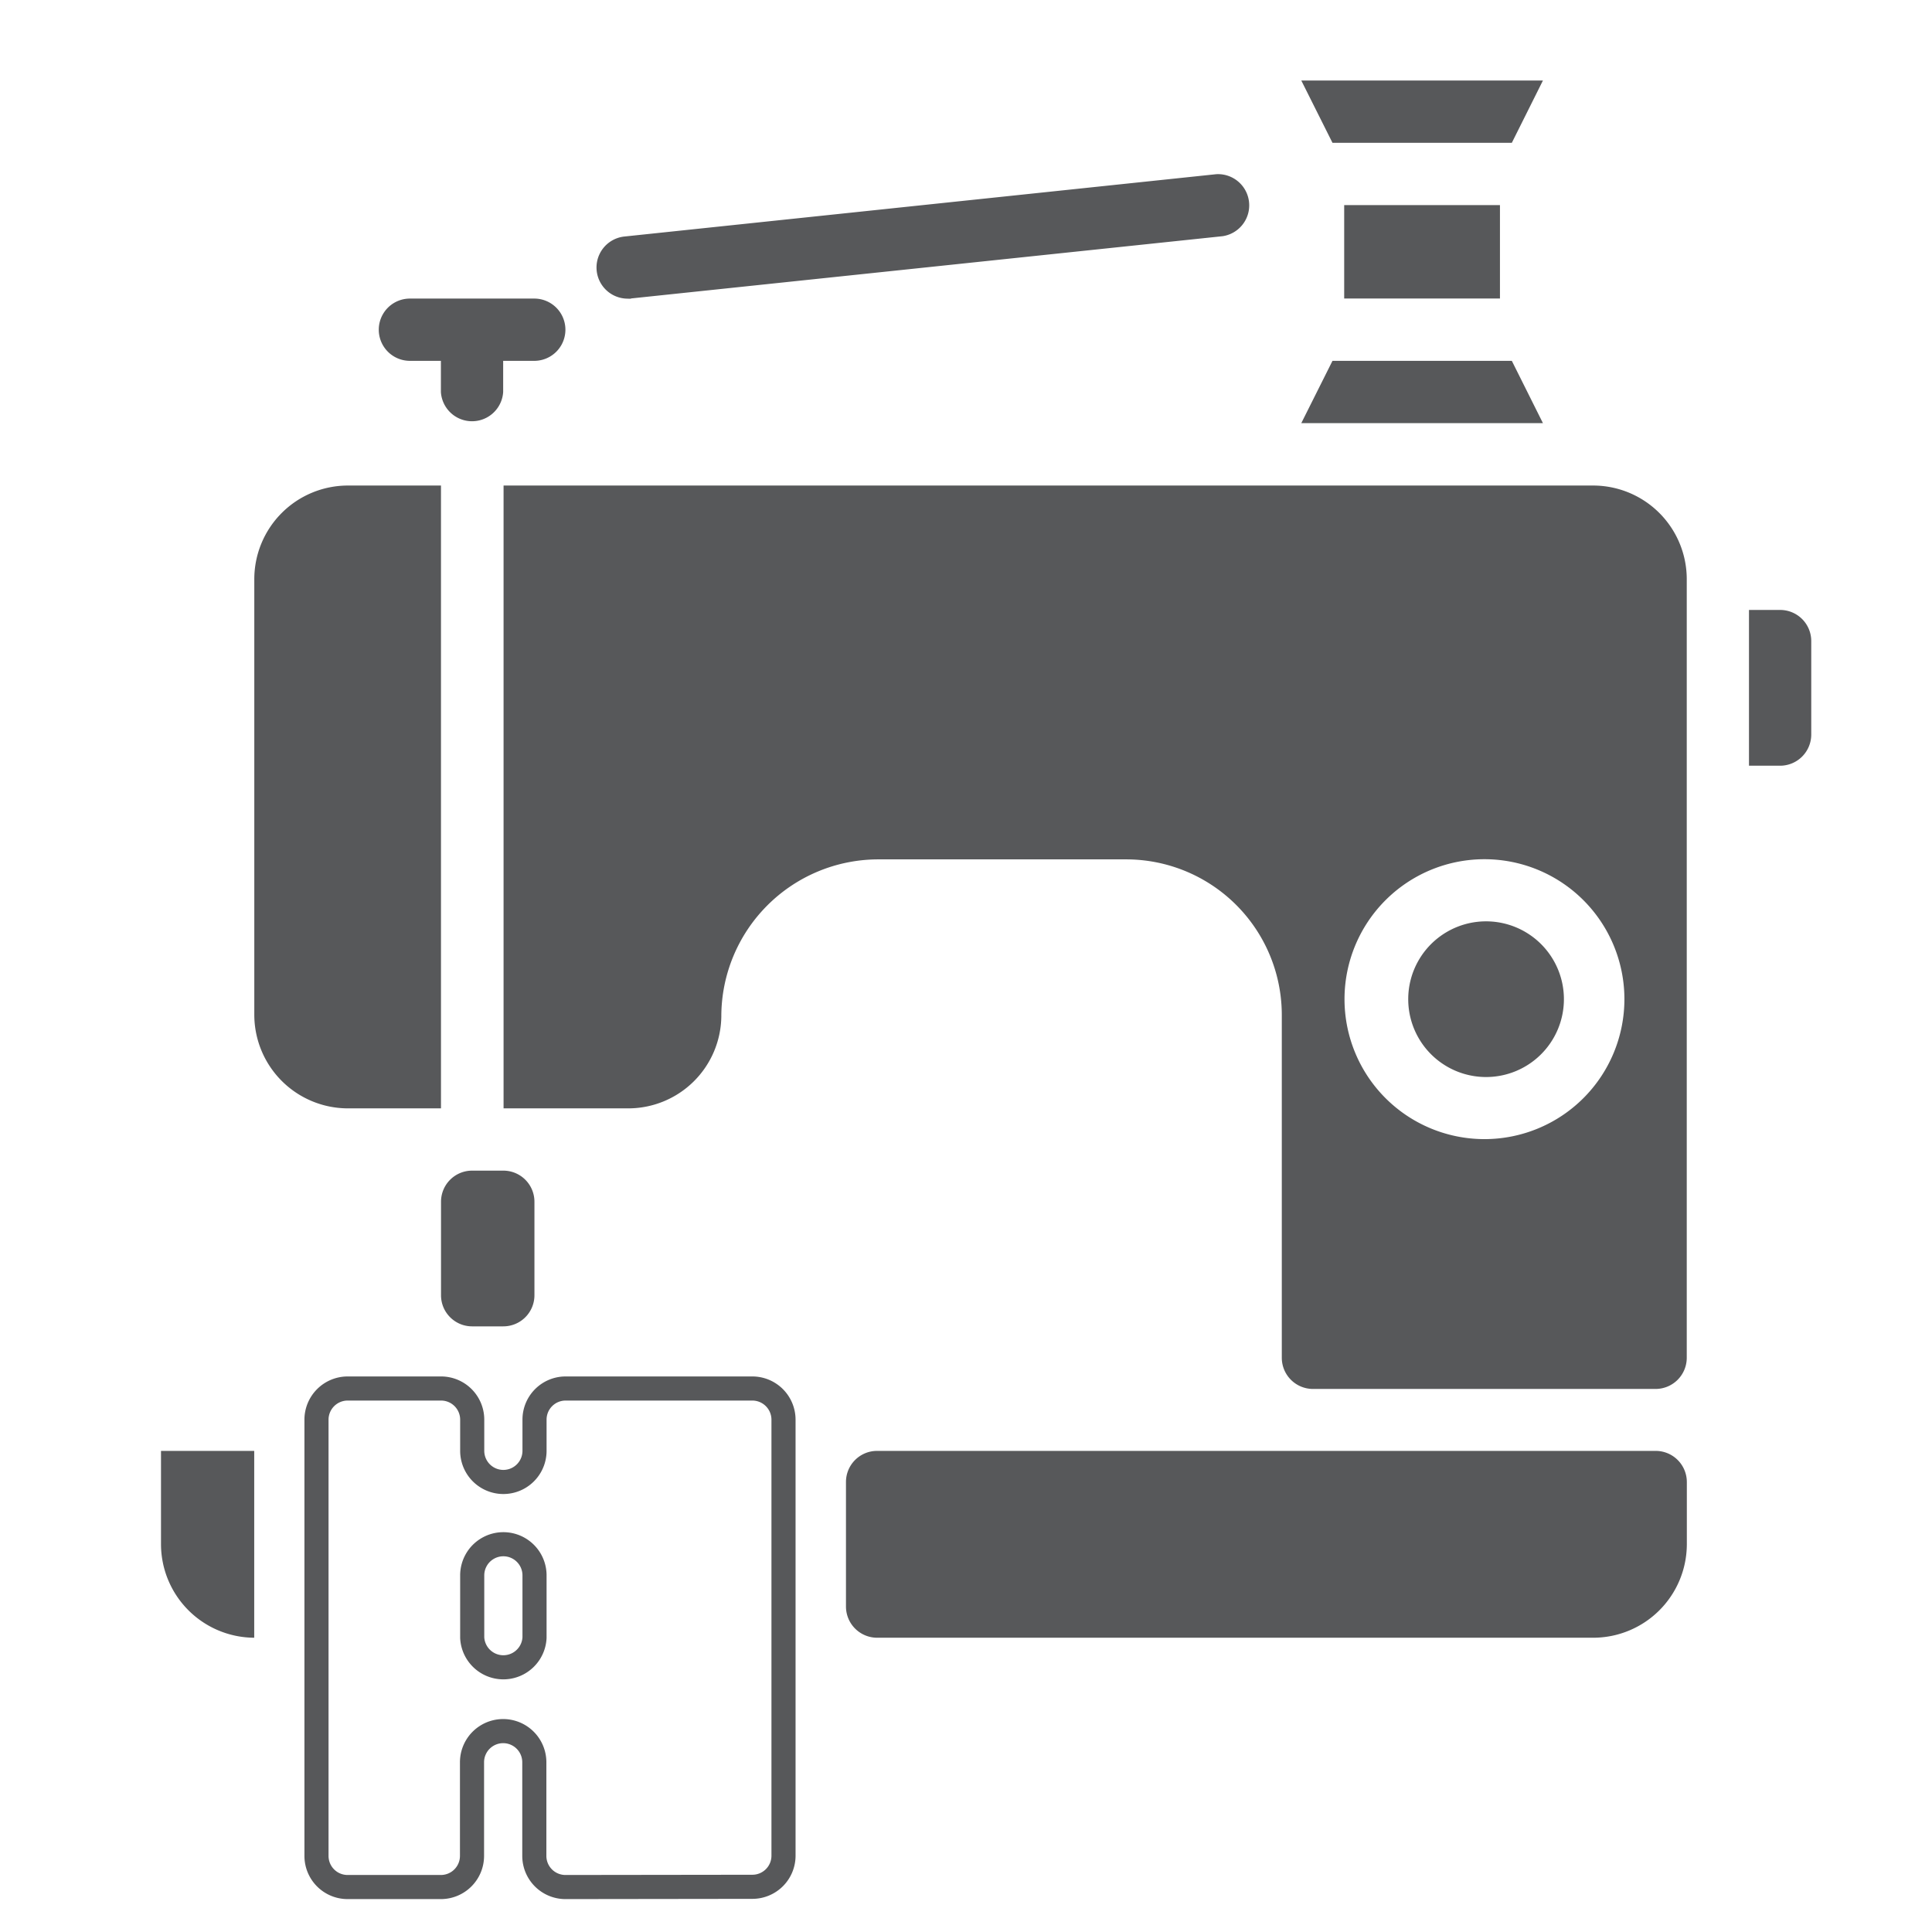
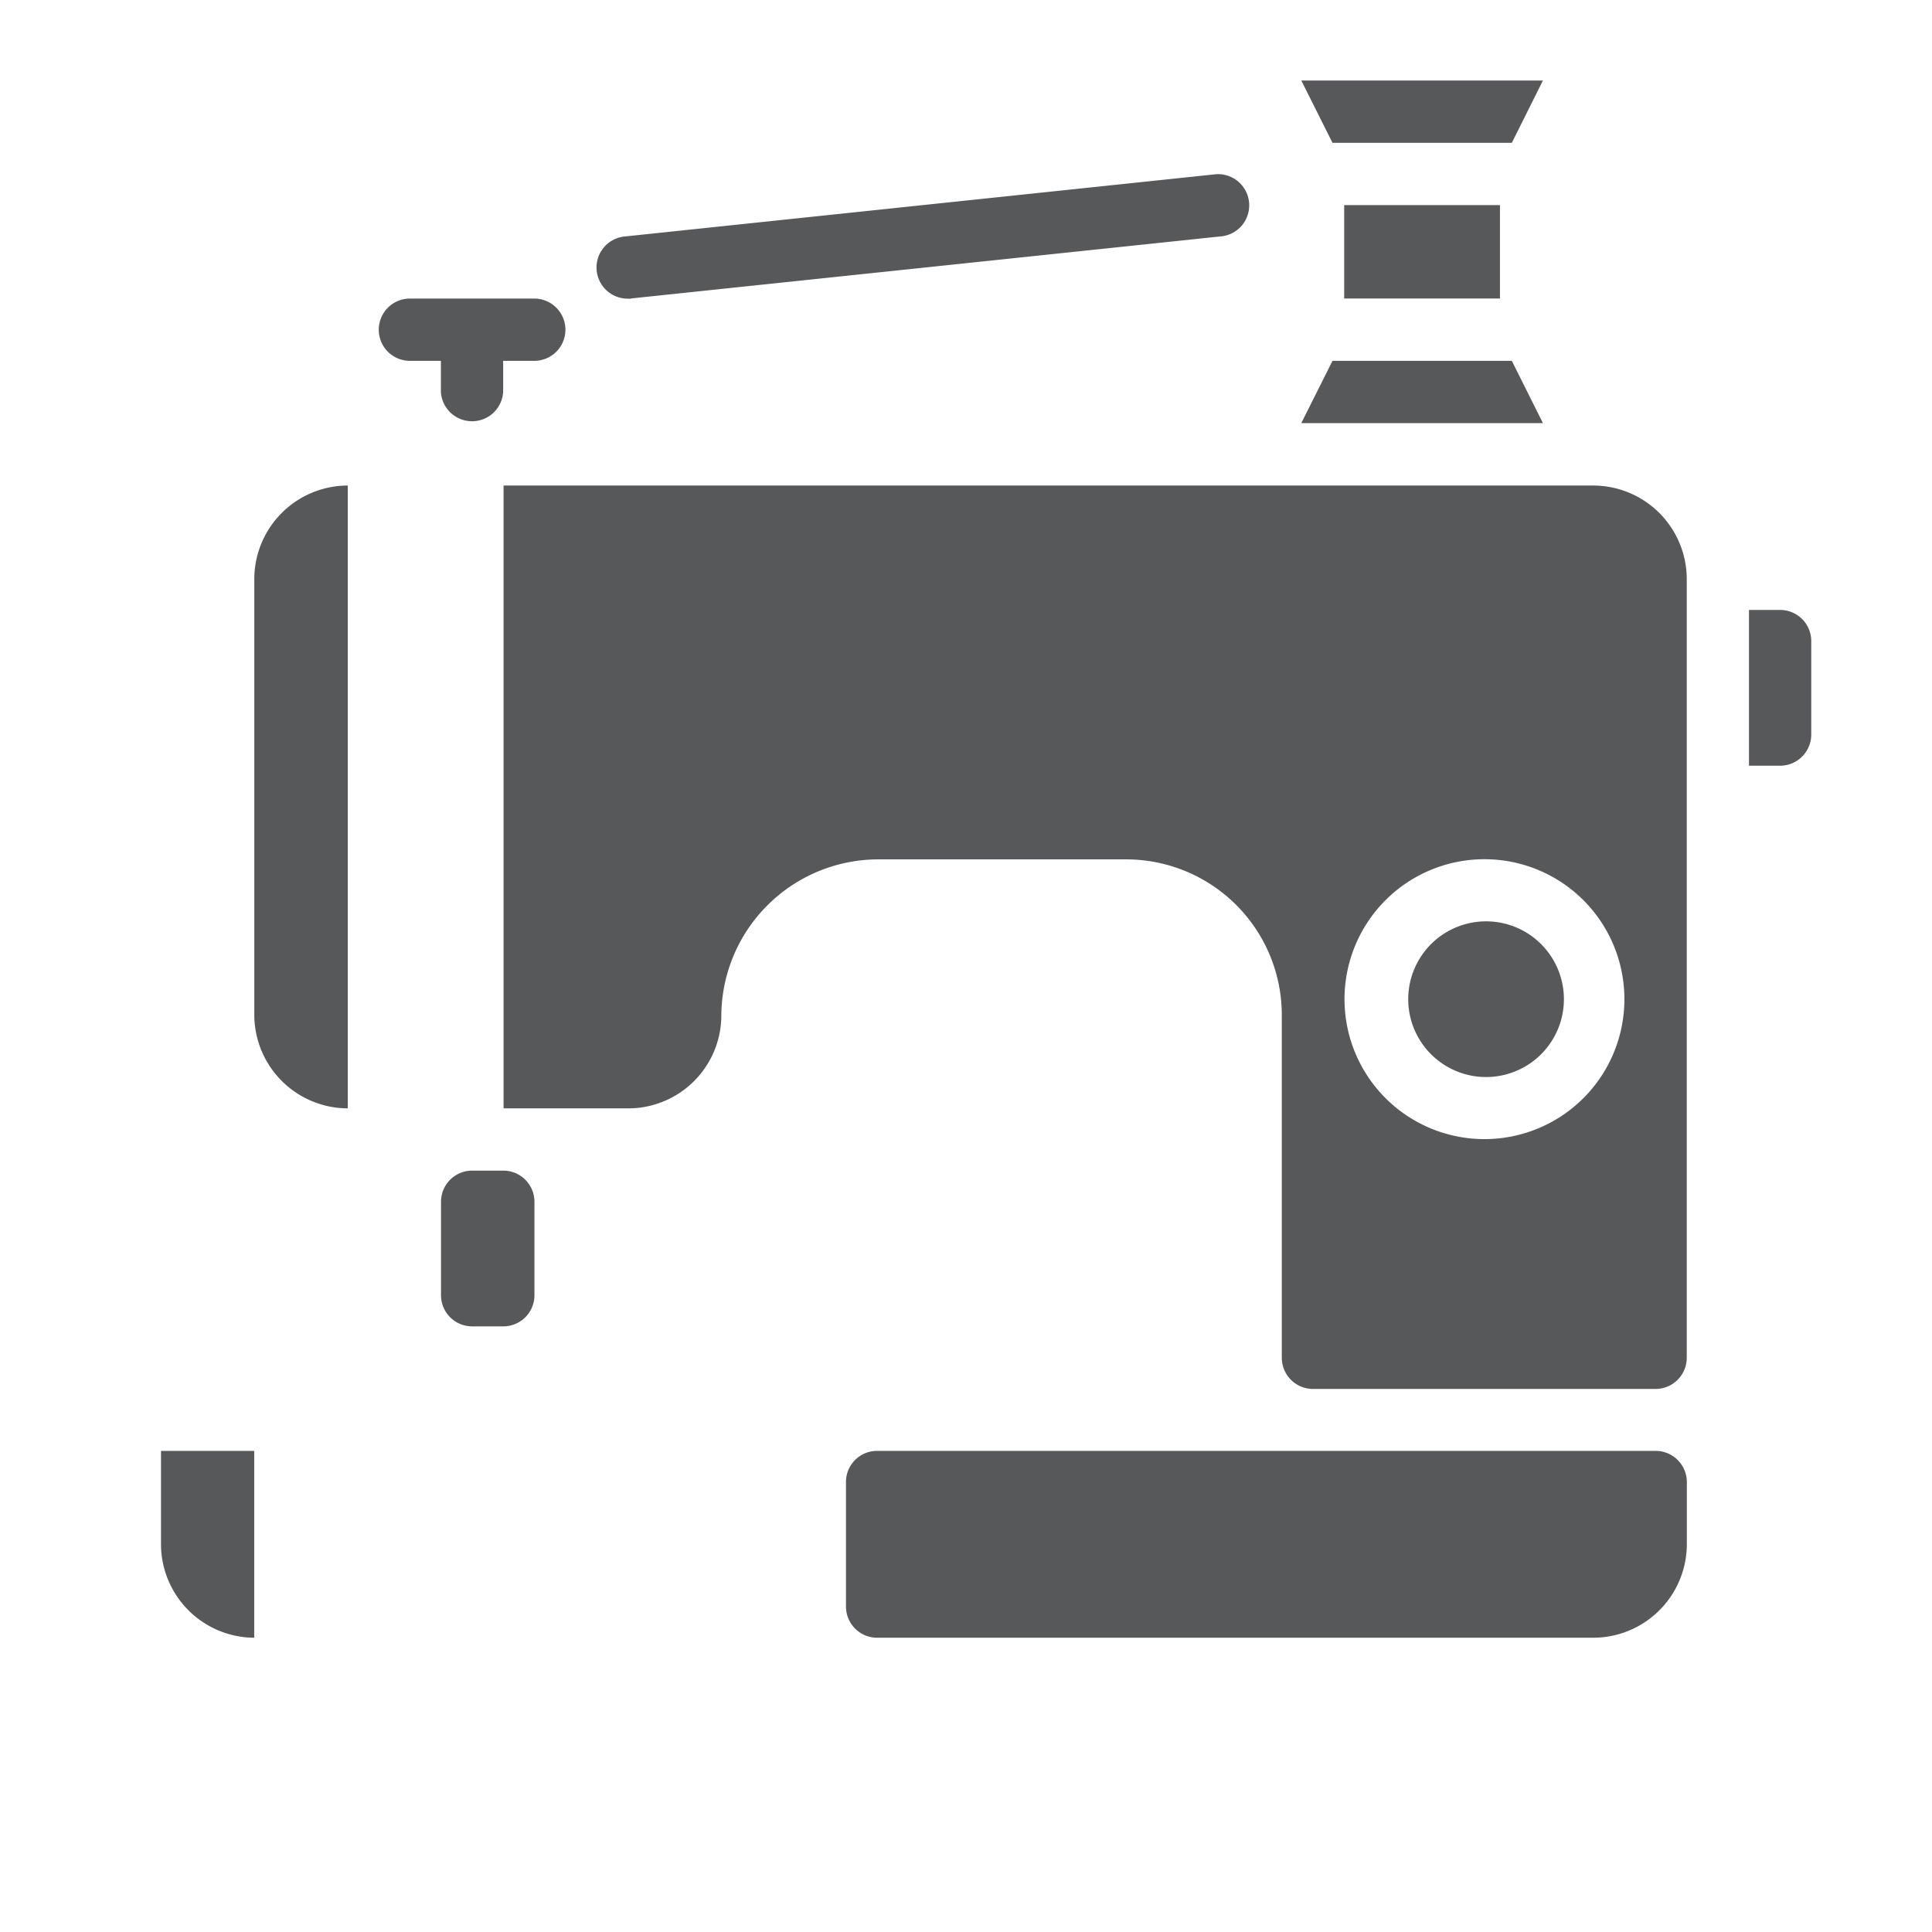
<svg xmlns="http://www.w3.org/2000/svg" width="48" height="48" fill="none">
  <path d="M13.28 7.418h-3.096a.773.773 0 100 1.547h.77v.774a.775.775 0 001.547 0v-.774h.773a.773.773 0 100-1.547h.005zm2.397-.003l14.7-1.547a.775.775 0 00-.161-1.54l-14.7 1.548a.774.774 0 00.085 1.544.402.402 0 00.076 0v-.005zm-3.172 21.669h-.775a.773.773 0 00-.773.773v2.323c0 .427.346.773.773.773h.775a.773.773 0 00.773-.773v-2.323a.773.773 0 00-.773-.773zM38.334 2H32.33l.775 1.548h4.456L38.334 2zm0 8.513l-.773-1.548h-4.456l-.775 1.548h6.004zM6.316 40.69v-4.643H4v2.321a2.328 2.328 0 002.316 2.321zM33.397 5.096h3.869v2.32h-3.87v-2.32zM12.512 27.537h3.094a2.313 2.313 0 002.315-2.286 3.904 3.904 0 013.87-3.9h6.187a3.867 3.867 0 013.868 3.87v8.512a.775.775 0 00.774.775h8.513a.775.775 0 00.774-.775v-19.35a2.327 2.327 0 00-2.32-2.32H12.511v15.474zm24.372-6.19a3.477 3.477 0 11-.006 0h.006z" fill="#57585A" />
-   <path d="M36.877 26.758a1.934 1.934 0 100-3.867 1.934 1.934 0 000 3.867zm7.349-11.604h-.773v3.87h.773a.775.775 0 00.774-.775v-2.321a.773.773 0 00-.774-.774zm-37.908-.77v10.832a2.328 2.328 0 002.322 2.321h2.316V12.063H8.64a2.327 2.327 0 00-2.322 2.32zm34.817 21.663H21.792a.772.772 0 00-.774.773v3.095a.775.775 0 00.774.774h17.796a2.328 2.328 0 002.321-2.321V36.82a.774.774 0 00-.774-.773z" fill="#57585A" />
-   <path d="M18.696 46.877a.773.773 0 00.77-.767V35.27a.775.775 0 00-.774-.773h-4.639a.773.773 0 00-.773.773v.775a.774.774 0 01-1.548 0v-.775a.774.774 0 00-.773-.773H8.638a.775.775 0 00-.775.773v10.84a.773.773 0 00.775.773h2.316a.774.774 0 00.773-.773v-2.327a.774.774 0 011.548 0v2.327a.774.774 0 00.774.773l4.647-.006zm-5.416-6.189a.775.775 0 01-1.548 0V39.14a.774.774 0 011.548 0v1.548z" stroke="#57585A" stroke-width=".599" stroke-miterlimit="10" />
+   <path d="M36.877 26.758a1.934 1.934 0 100-3.867 1.934 1.934 0 000 3.867zm7.349-11.604h-.773v3.87h.773a.775.775 0 00.774-.775v-2.321a.773.773 0 00-.774-.774zm-37.908-.77v10.832a2.328 2.328 0 002.322 2.321V12.063H8.64a2.327 2.327 0 00-2.322 2.32zm34.817 21.663H21.792a.772.772 0 00-.774.773v3.095a.775.775 0 00.774.774h17.796a2.328 2.328 0 002.321-2.321V36.82a.774.774 0 00-.774-.773z" fill="#57585A" />
</svg>